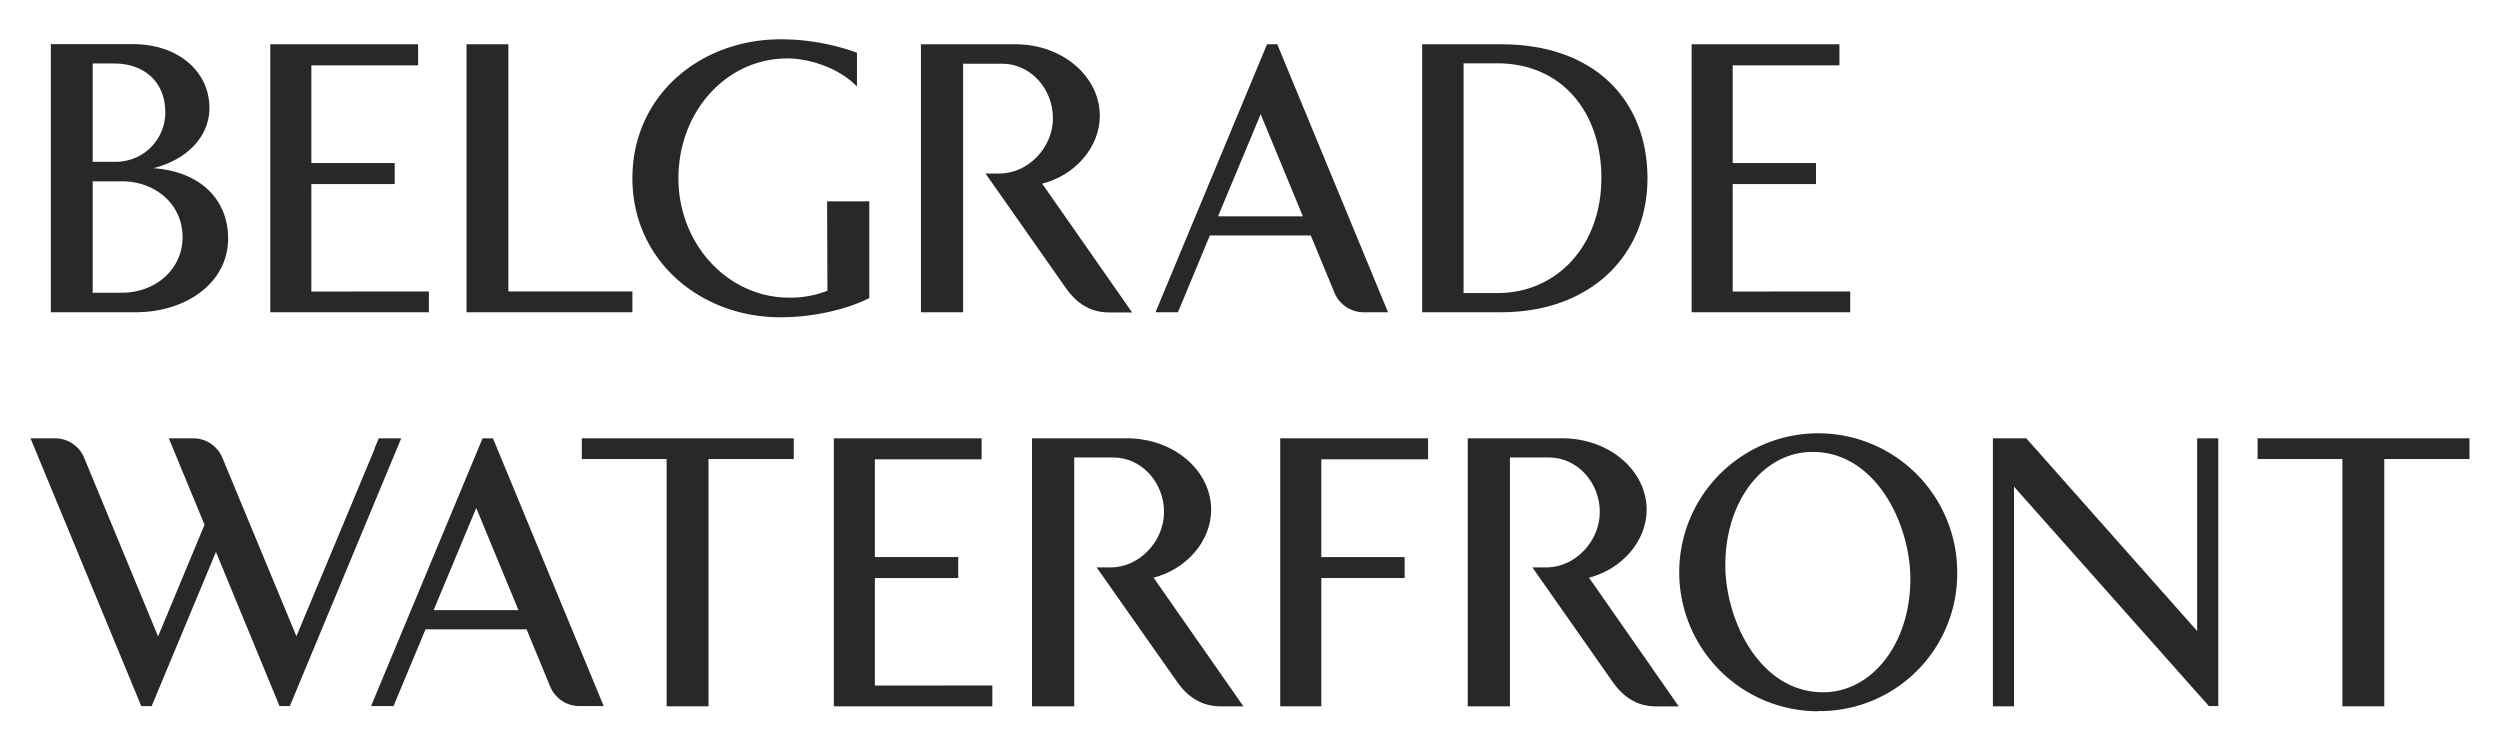
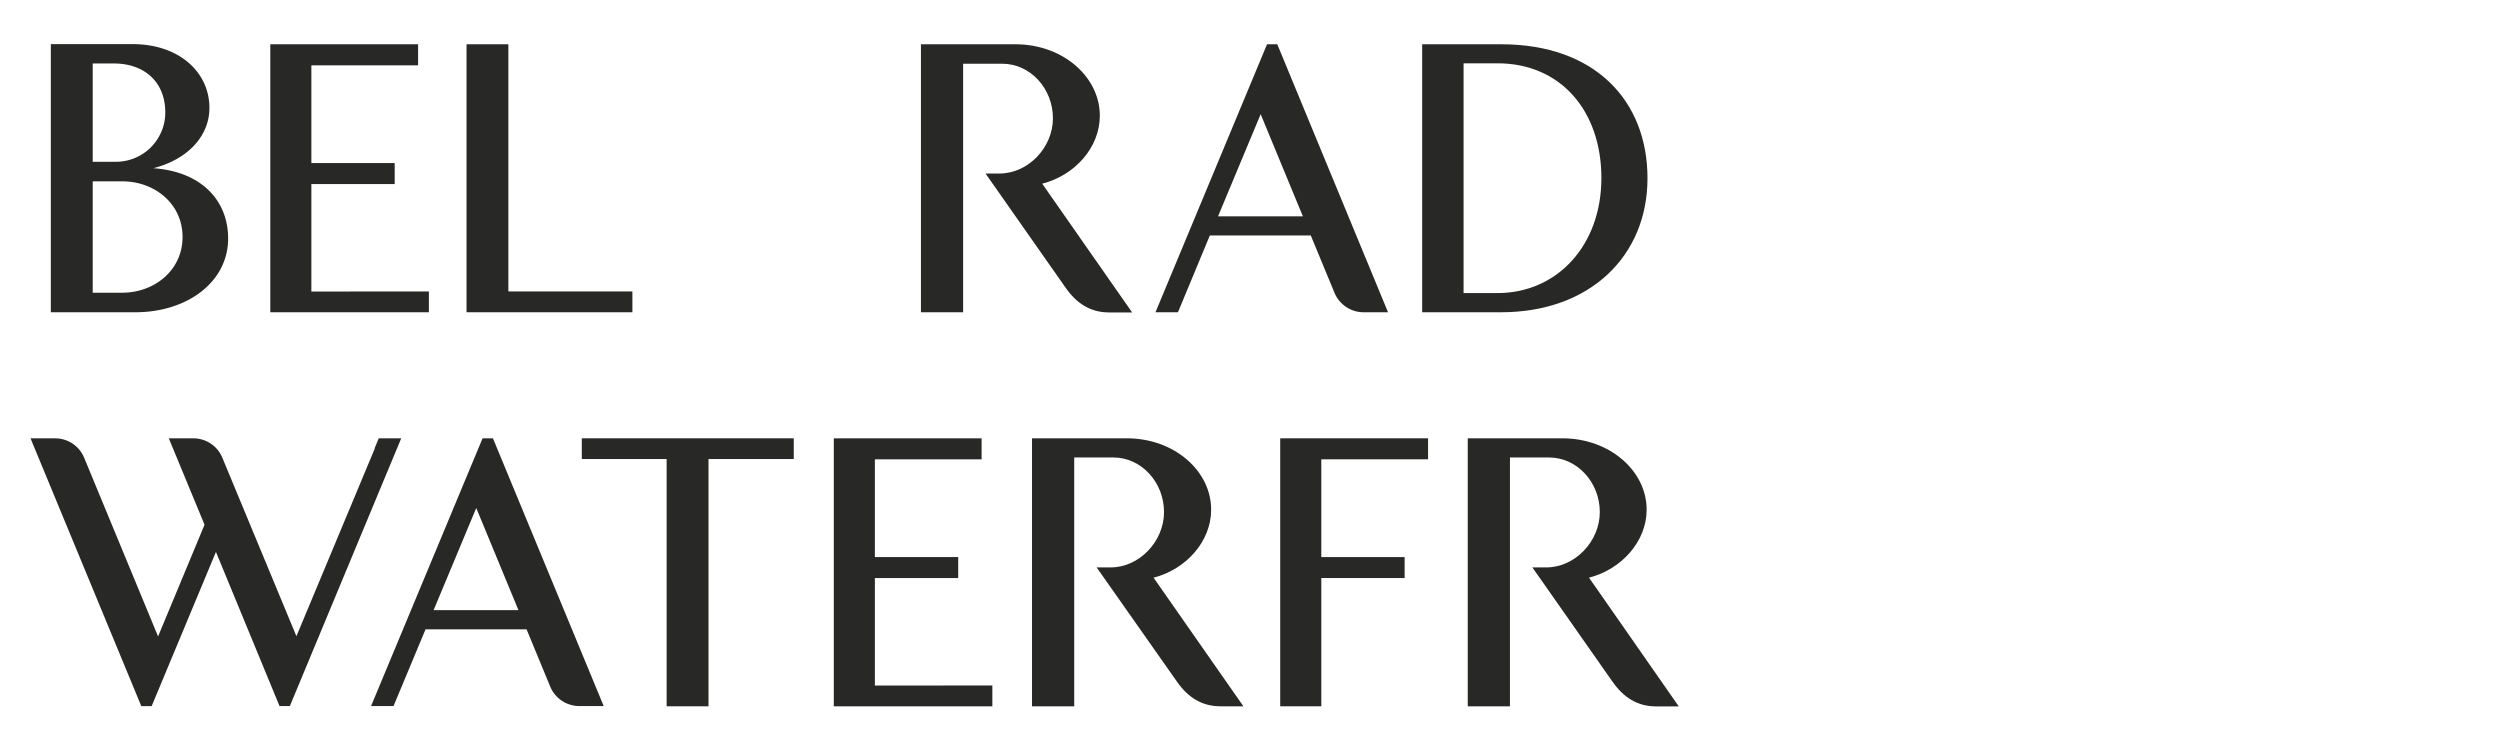
<svg xmlns="http://www.w3.org/2000/svg" id="Layer_1" data-name="Layer 1" viewBox="0 0 533.13 160.06">
  <defs>
    <style>.cls-1{fill:#282827;}</style>
  </defs>
  <polygon class="cls-1" points="151.09 97.89 151.09 150.62 142.16 150.62 142.16 97.89 124.07 97.89 124.07 93.47 169.27 93.47 169.27 97.89 151.09 97.89" />
-   <polygon class="cls-1" points="508.45 97.89 508.45 150.62 499.52 150.62 499.52 97.89 481.43 97.89 481.43 93.47 526.62 93.47 526.62 97.89 508.45 97.89" />
-   <path class="cls-1" d="M387.66,151.68A29.64,29.64,0,1,1,417.38,122a29.32,29.32,0,0,1-29.72,29.64m-1.15-55.27c-10.32,0-18.58,10.24-18.58,24.16,0,11.62,7.28,27.1,20.87,27.1,10.32,0,18.59-10.32,18.59-24.16,0-11.62-7.29-27.1-20.88-27.1" />
  <path class="cls-1" d="M320.13,9.44H303.28V66.59h16.85c18.92,0,31.2-12,31.2-28.57S340.11,9.44,320.13,9.44m-.81,53.06h-7.21v-49h7.21c13.51,0,22.18,10.15,22.18,24.48S332.09,62.5,319.32,62.5" />
  <path class="cls-1" d="M32.63,35.89C40.08,34,44.66,29,44.66,23c0-7.53-6.38-13.59-16.37-13.59H10.84V66.59h18c11.22,0,19.81-6.55,19.81-15.72,0-8.27-5.89-14.33-16-15M19.77,13.54h4.59c6.05,0,10.89,3.6,10.89,10.48A10.52,10.52,0,0,1,24.68,34.5H19.77Zm6.31,48.88H19.77V38.67h6.31c6.87,0,12.85,4.75,12.85,11.88S32.87,62.42,26.08,62.42" />
  <polygon class="cls-1" points="108.48 62.15 108.48 62.09 108.41 62.09 108.41 9.44 99.49 9.44 99.49 66.59 134.86 66.59 134.86 62.15 108.48 62.15" />
  <polygon class="cls-1" points="66.4 62.17 66.4 39.25 84.17 39.25 84.17 34.78 66.45 34.78 66.45 34.74 66.4 34.74 66.4 13.95 66.45 13.95 66.45 13.93 89.16 13.93 89.16 9.44 57.64 9.44 57.64 66.59 91.46 66.59 91.46 62.15 66.4 62.17" />
  <polygon class="cls-1" points="186.57 146.19 186.57 123.27 204.34 123.27 204.34 118.8 186.61 118.8 186.61 118.77 186.57 118.77 186.57 97.97 186.61 97.97 186.61 97.95 209.33 97.95 209.33 93.47 177.81 93.47 177.81 150.62 211.62 150.62 211.62 146.18 186.57 146.19" />
  <path class="cls-1" d="M222.25,39.17c7.05-1.81,12.29-7.78,12.29-14.5,0-8.27-7.87-15.23-18-15.23H196.39V66.59h9l0-53h8.35c6,0,10.8,5.32,10.8,11.62S219.22,37,213.16,37h-3l17.11,24.39c2.29,3.28,5.24,5.24,9.25,5.24h4.91Z" />
  <path class="cls-1" d="M338.86,123.19c7-1.8,12.29-7.78,12.29-14.5,0-8.27-7.87-15.22-18-15.22H313v57.15h9l0-53.06h8.35c6,0,10.81,5.32,10.81,11.63S335.83,121,329.78,121h-3l17.11,24.4c2.29,3.27,5.24,5.24,9.25,5.24H358Z" />
  <path class="cls-1" d="M246,123.19c7-1.8,12.28-7.78,12.28-14.5,0-8.27-7.86-15.22-18-15.22H220.08v57.15h9l0-53.06h8.35c6,0,10.8,5.32,10.8,11.63S242.92,121,236.86,121h-3L251,145.38c2.29,3.27,5.24,5.24,9.25,5.24h4.91Z" />
-   <polygon class="cls-1" points="369.5 62.17 369.5 39.25 387.27 39.25 387.27 34.78 369.54 34.78 369.54 34.74 369.5 34.74 369.5 13.95 369.54 13.95 369.54 13.93 392.26 13.93 392.26 9.44 360.74 9.44 360.74 66.59 394.56 66.59 394.56 62.15 369.5 62.17" />
  <polygon class="cls-1" points="281.77 150.62 281.77 123.27 299.54 123.27 299.54 118.8 281.81 118.8 281.81 118.77 281.77 118.77 281.77 97.97 281.81 97.97 281.81 97.95 304.54 97.95 304.54 93.47 273.01 93.47 273.01 150.62 281.77 150.62" />
-   <path class="cls-1" d="M176.45,62a21.57,21.57,0,0,1-8.19,1.47c-12.94,0-23.58-11.3-23.58-25.46s10.15-25.55,23.25-25.55c4.6,0,11,2,14.82,6V11.25a47.68,47.68,0,0,0-16.29-2.87c-17.11,0-31.6,11.95-31.6,29.64,0,17.52,14.49,29.64,31.52,29.64,7.86,0,14.9-2,19-4.1l0-20.63h-9Z" />
  <path class="cls-1" d="M270.2,9.44,246.41,66.59h4.79L258,50.22h21.53l5.08,12.28a6.73,6.73,0,0,0,6.14,4.09H296L272.38,9.44ZM259.75,46.13l9.09-21.78,9,21.78Z" />
  <path class="cls-1" d="M102.91,93.47l-23.78,57.1h4.79l6.83-16.37h21.54l5.07,12.28a6.74,6.74,0,0,0,6.14,4.09h5.24l-23.62-57.1ZM92.47,130.11l9.09-21.78,9,21.78Z" />
  <path class="cls-1" d="M80.77,93.47l-.86,2.06s0,.1,0,.15l-16.7,40L47.36,97.48a6.68,6.68,0,0,0-6.22-4H36l7.62,18.42-9.91,23.82L17.89,97.48a6.69,6.69,0,0,0-6.22-4H6.51l23.62,57.1h2.21L46.05,117.7l13.56,32.87h2.2L84.54,95.92a1.63,1.63,0,0,1,.09-.19l.93-2.26Z" />
-   <polygon class="cls-1" points="473.05 150.57 473.05 93.47 468.55 93.47 468.55 134.57 432.11 93.47 424.99 93.47 424.99 150.62 429.49 150.62 429.49 103.78 471.05 150.57 473.05 150.57" />
</svg>